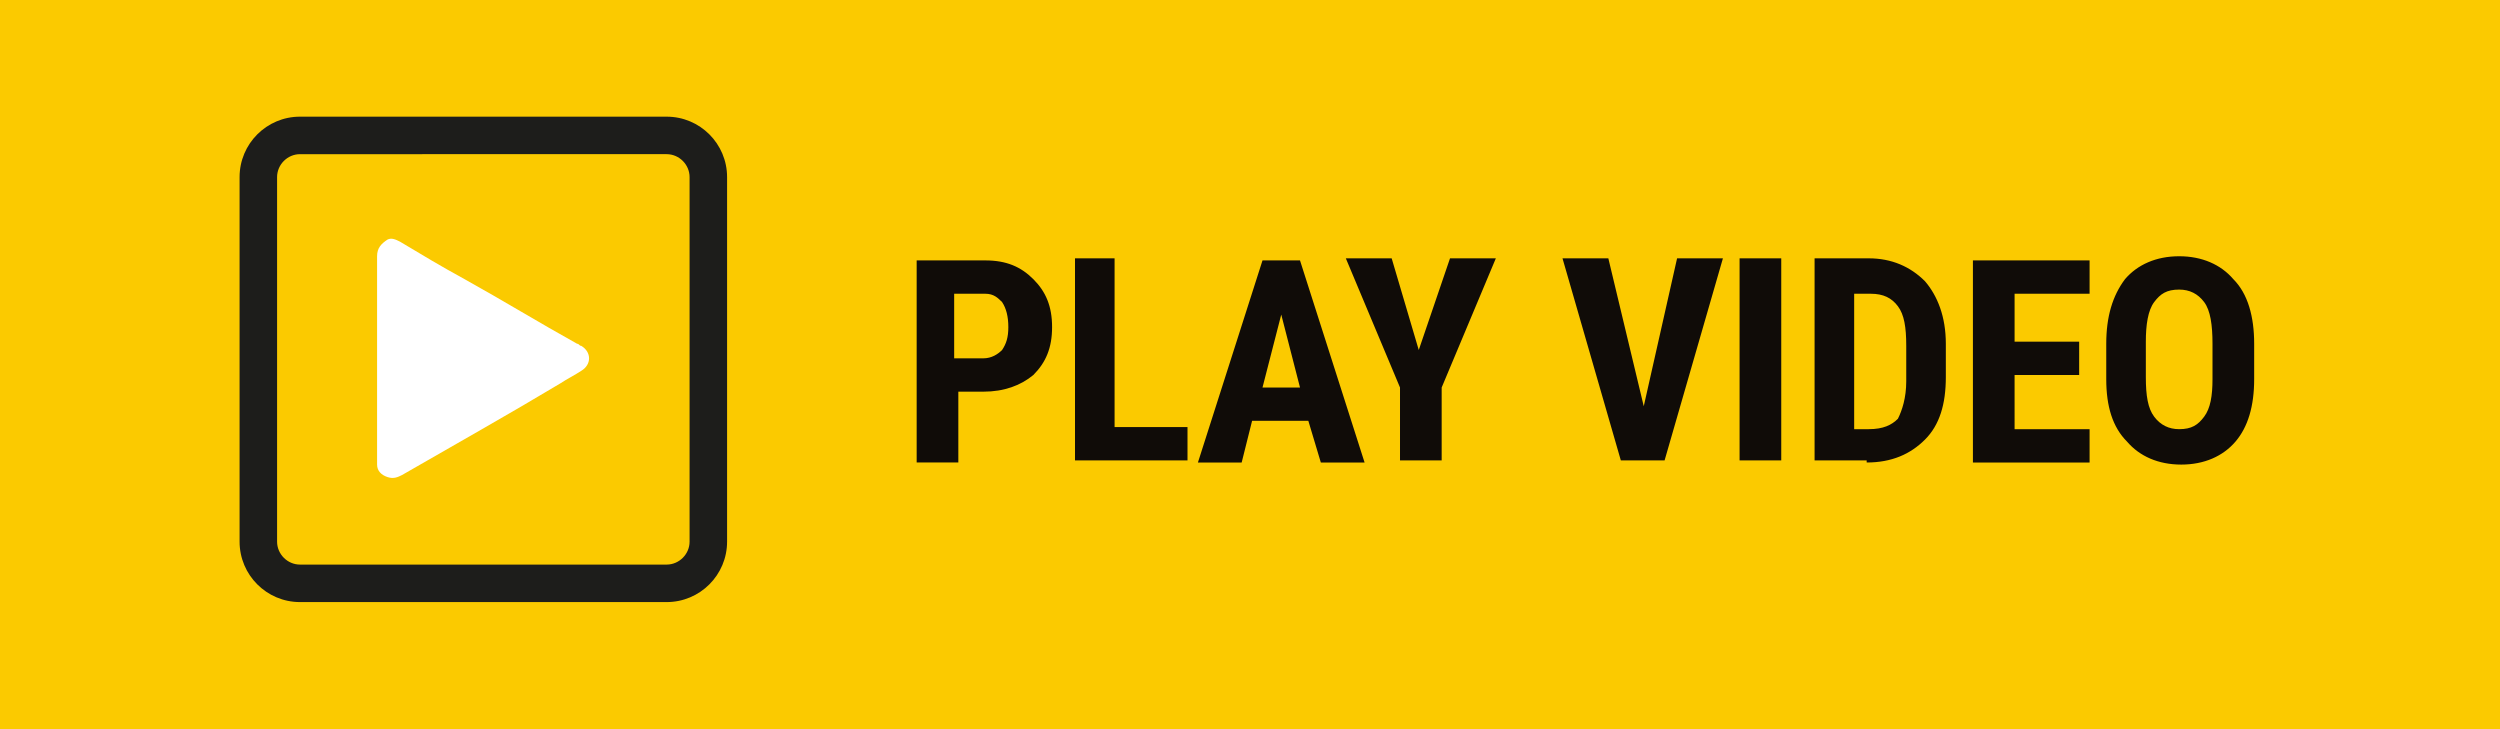
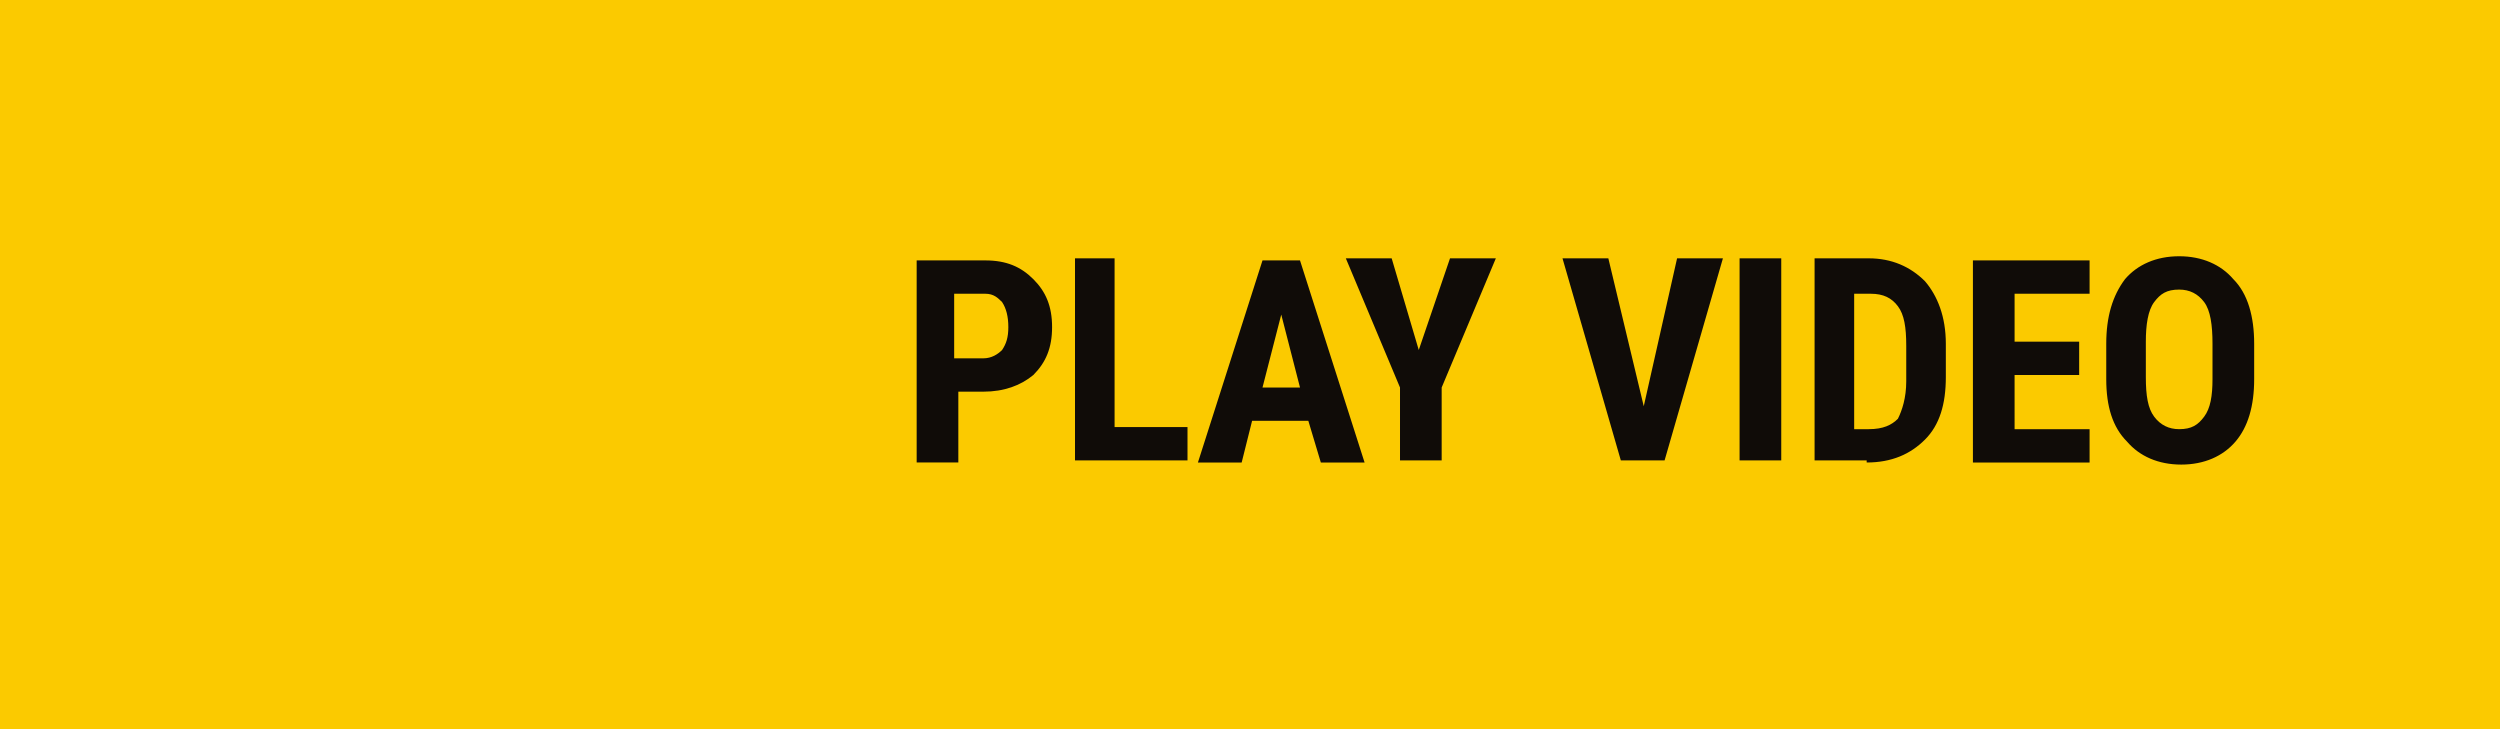
<svg xmlns="http://www.w3.org/2000/svg" version="1.1" id="Layer_1" x="0px" y="0px" viewBox="0 0 120 35" style="enable-background:new 0 0 120 35;" xml:space="preserve">
  <style type="text/css">
	.st0{fill:#FBCA00;}
	.st1{fill:#FFFFFF;}
	.st2{fill:#1D1D1B;}
	.st3{fill:#100C08;}
</style>
  <rect class="st0" width="120" height="35" />
  <g>
-     <path class="st1" d="M18.1,17.2c0-1.6,0-3.3,0-4.9c0-0.4,0.2-0.6,0.5-0.8c0.2-0.1,0.4,0,0.6,0.1c1,0.6,2,1.2,3.1,1.8   c1.8,1,3.6,2.1,5.4,3.1c0.1,0,0.1,0.1,0.2,0.1c0.5,0.3,0.5,0.9,0,1.2c-0.3,0.2-0.7,0.4-1,0.6c-2.5,1.5-5,2.9-7.6,4.4   c-0.2,0.1-0.4,0.2-0.7,0.1c-0.3-0.1-0.5-0.3-0.5-0.6c0-0.1,0-0.1,0-0.2C18.1,20.5,18.1,18.9,18.1,17.2" />
-   </g>
+     </g>
  <g>
-     <path class="st2" d="M32,28.9H14.4c-1.6,0-2.9-1.3-2.9-2.9V8.5c0-1.6,1.3-2.9,2.9-2.9H32c1.6,0,2.9,1.3,2.9,2.9V26   C34.9,27.6,33.6,28.9,32,28.9z M14.4,7.4c-0.6,0-1.1,0.5-1.1,1.1V26c0,0.6,0.5,1.1,1.1,1.1H32c0.6,0,1.1-0.5,1.1-1.1V8.5   c0-0.6-0.5-1.1-1.1-1.1H14.4z" />
-   </g>
+     </g>
  <g>
    <path class="st3" d="M106.2,18.2c0,0.8-0.1,1.4-0.4,1.8c-0.3,0.4-0.6,0.6-1.2,0.6c-0.5,0-0.9-0.2-1.2-0.6c-0.3-0.4-0.4-1-0.4-1.9   v-1.7c0-0.8,0.1-1.5,0.4-1.9s0.6-0.6,1.2-0.6c0.5,0,0.9,0.2,1.2,0.6s0.4,1.1,0.4,2V18.2z M108.2,16.5c0-1.3-0.3-2.4-1-3.1   c-0.6-0.7-1.5-1.1-2.6-1.1c-1.1,0-2,0.4-2.6,1.1c-0.6,0.8-0.9,1.8-0.9,3.1v1.7c0,1.3,0.3,2.3,1,3c0.6,0.7,1.5,1.1,2.6,1.1   c1.1,0,2-0.4,2.6-1.1c0.6-0.7,0.9-1.7,0.9-3V16.5z M99.8,16.4h-3.1v-2.3h3.6v-1.6h-5.6v9.7h5.6v-1.6h-3.6V18h3.1V16.4z M89.8,14.1   c0.6,0,1,0.2,1.3,0.6c0.3,0.4,0.4,1,0.4,1.9v1.7c0,0.8-0.2,1.4-0.4,1.8c-0.3,0.3-0.7,0.5-1.4,0.5H89v-6.5H89.8z M89.6,22.2   c1.2,0,2.1-0.4,2.8-1.1c0.7-0.7,1-1.7,1-3v-1.6c0-1.3-0.4-2.3-1-3c-0.7-0.7-1.6-1.1-2.7-1.1h-2.6v9.7H89.6z M85.5,12.4h-2v9.7h2   V12.4z M77.2,12.4H75l2.8,9.7h2.1l2.8-9.7h-2.2l-1.6,7.1L77.2,12.4z M66.8,12.4h-2.2l2.6,6.2v3.5h2v-3.5l2.6-6.2h-2.2l-1.5,4.4   L66.8,12.4z M61.5,15.1l0.9,3.5h-1.8L61.5,15.1z M63.4,22.2h2.1l-3.1-9.7h-1.8l-3.1,9.7h2.1l0.5-2h2.7L63.4,22.2z M53.6,12.4h-2   v9.7h5.4v-1.6h-3.5V12.4z M45.9,14.1h1.4c0.4,0,0.6,0.2,0.8,0.4c0.2,0.3,0.3,0.7,0.3,1.2c0,0.5-0.1,0.8-0.3,1.1   c-0.2,0.2-0.5,0.4-0.9,0.4h-1.4V14.1z M47.2,18.8c1,0,1.8-0.3,2.4-0.8c0.6-0.6,0.9-1.3,0.9-2.3c0-1-0.3-1.7-0.9-2.3   c-0.6-0.6-1.3-0.9-2.3-0.9h-3.3v9.7h2v-3.4H47.2z" />
  </g>
</svg>